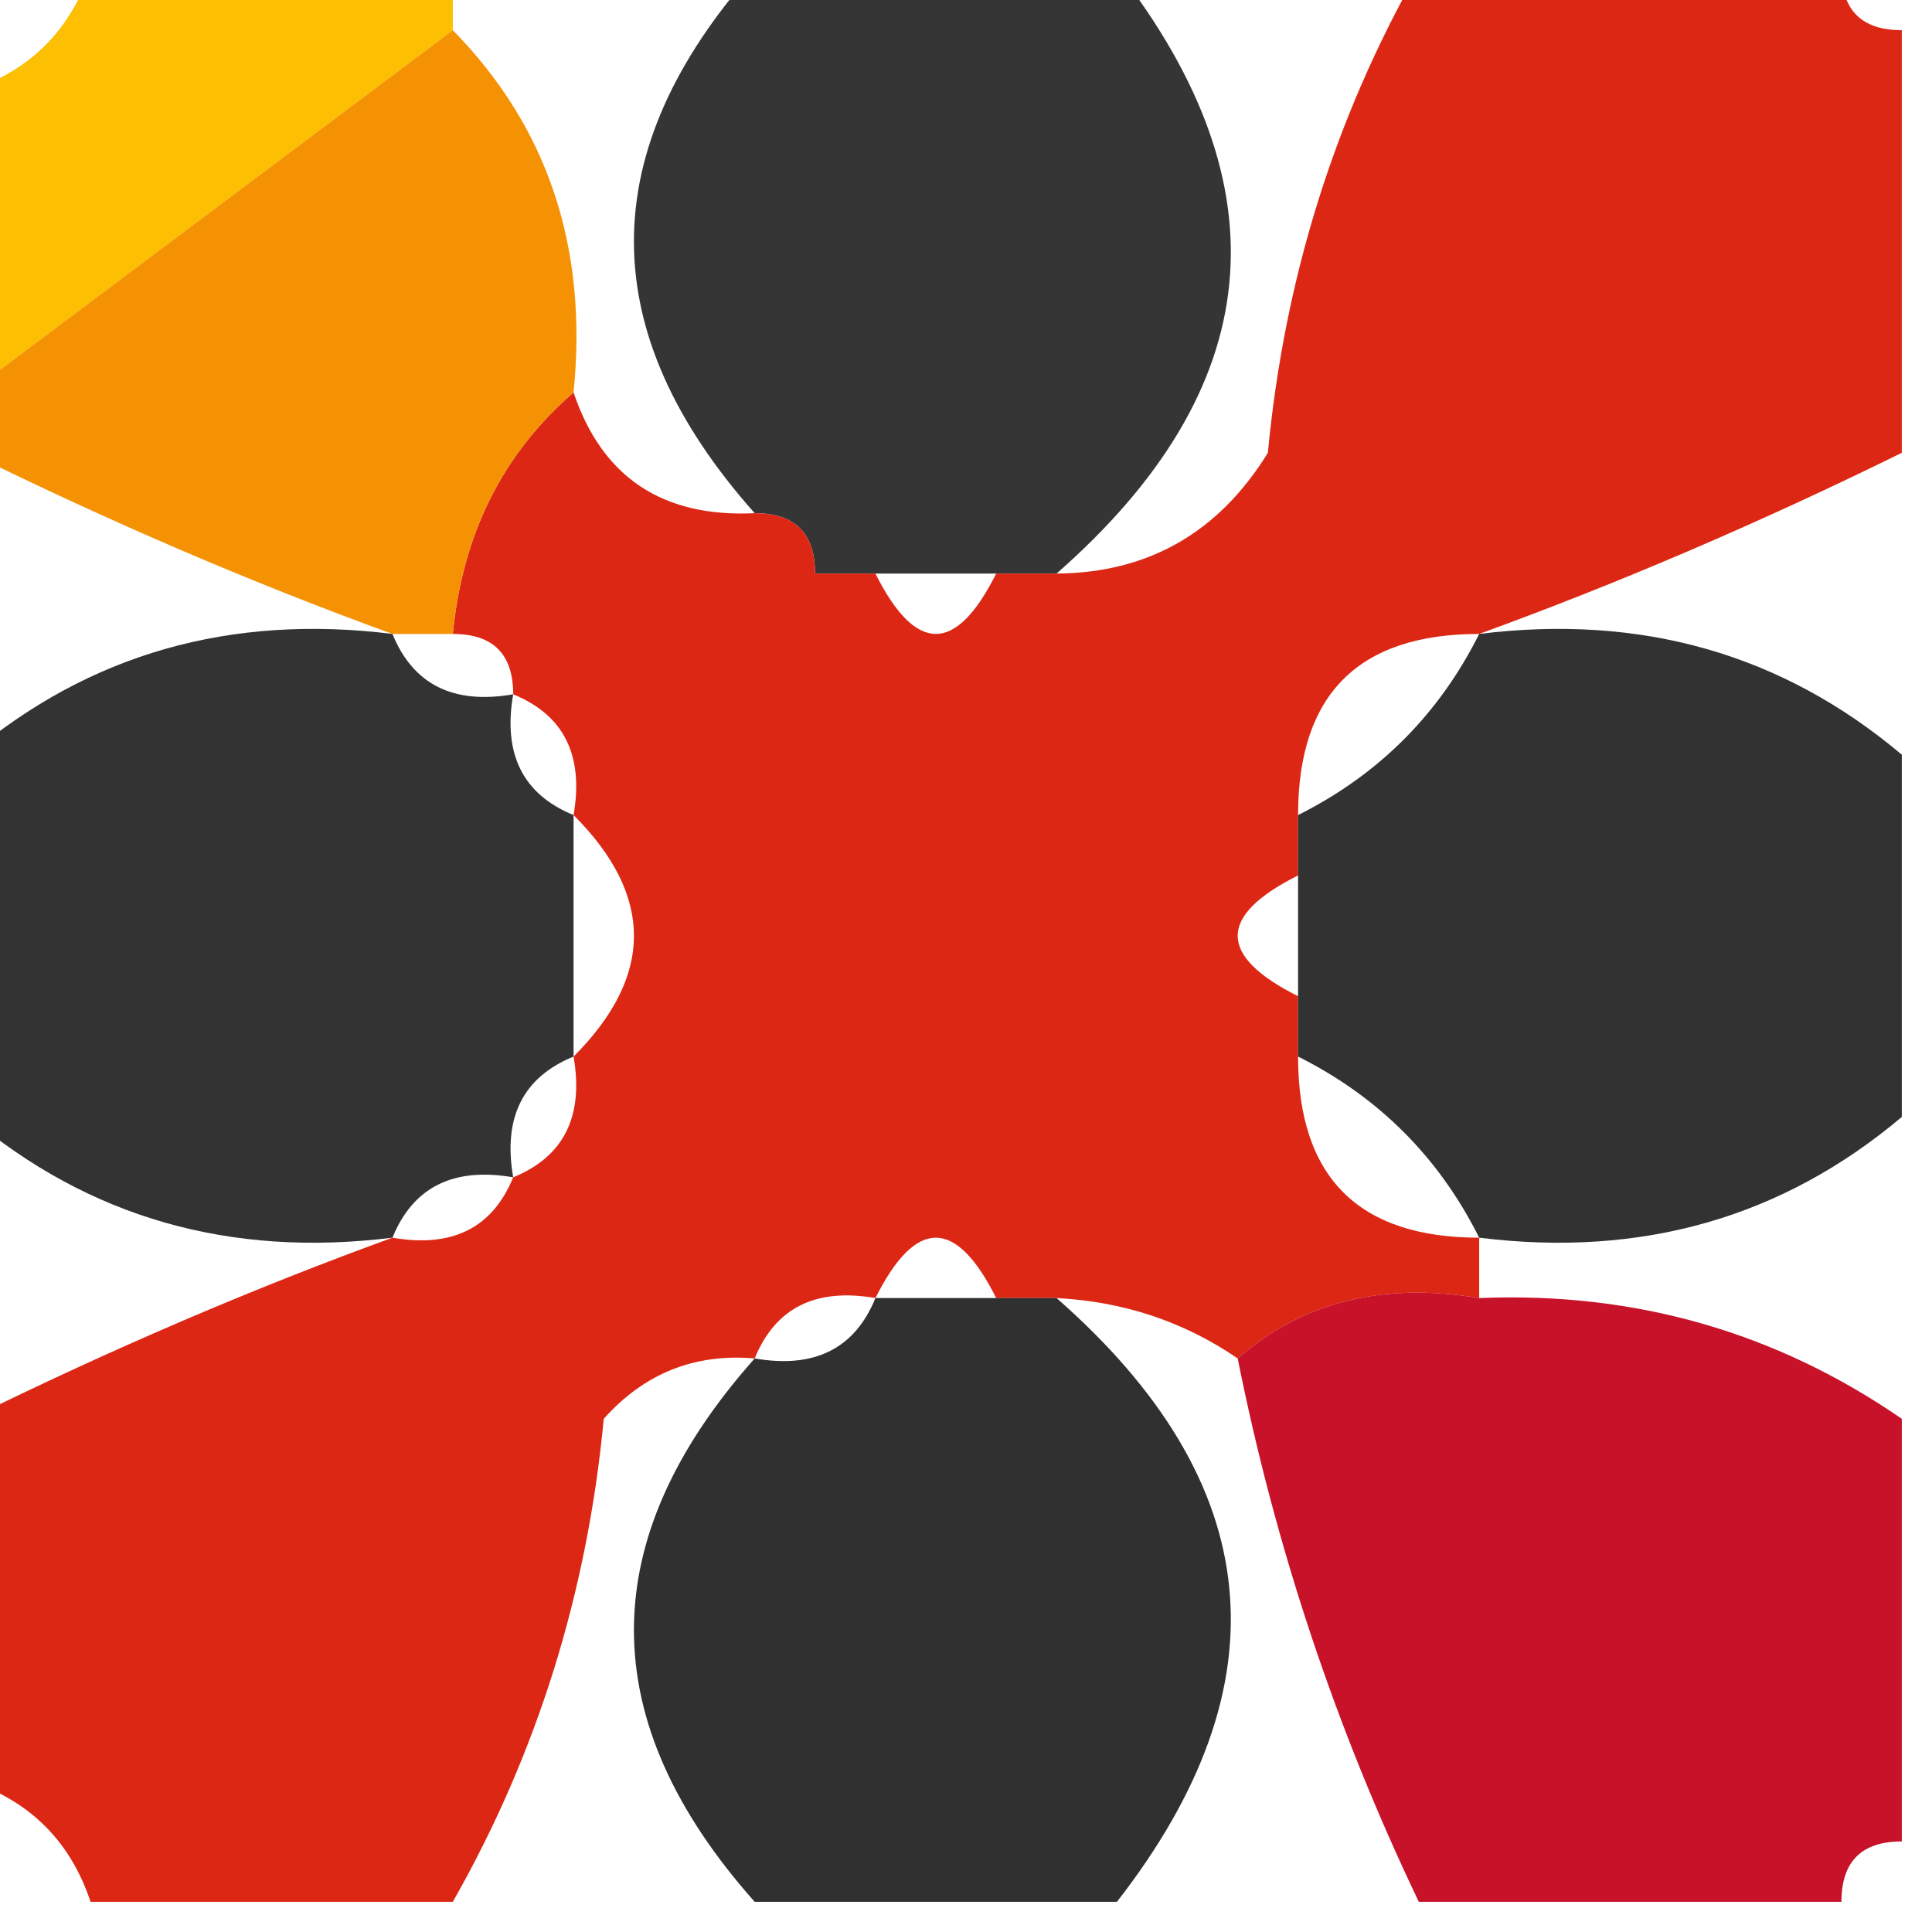
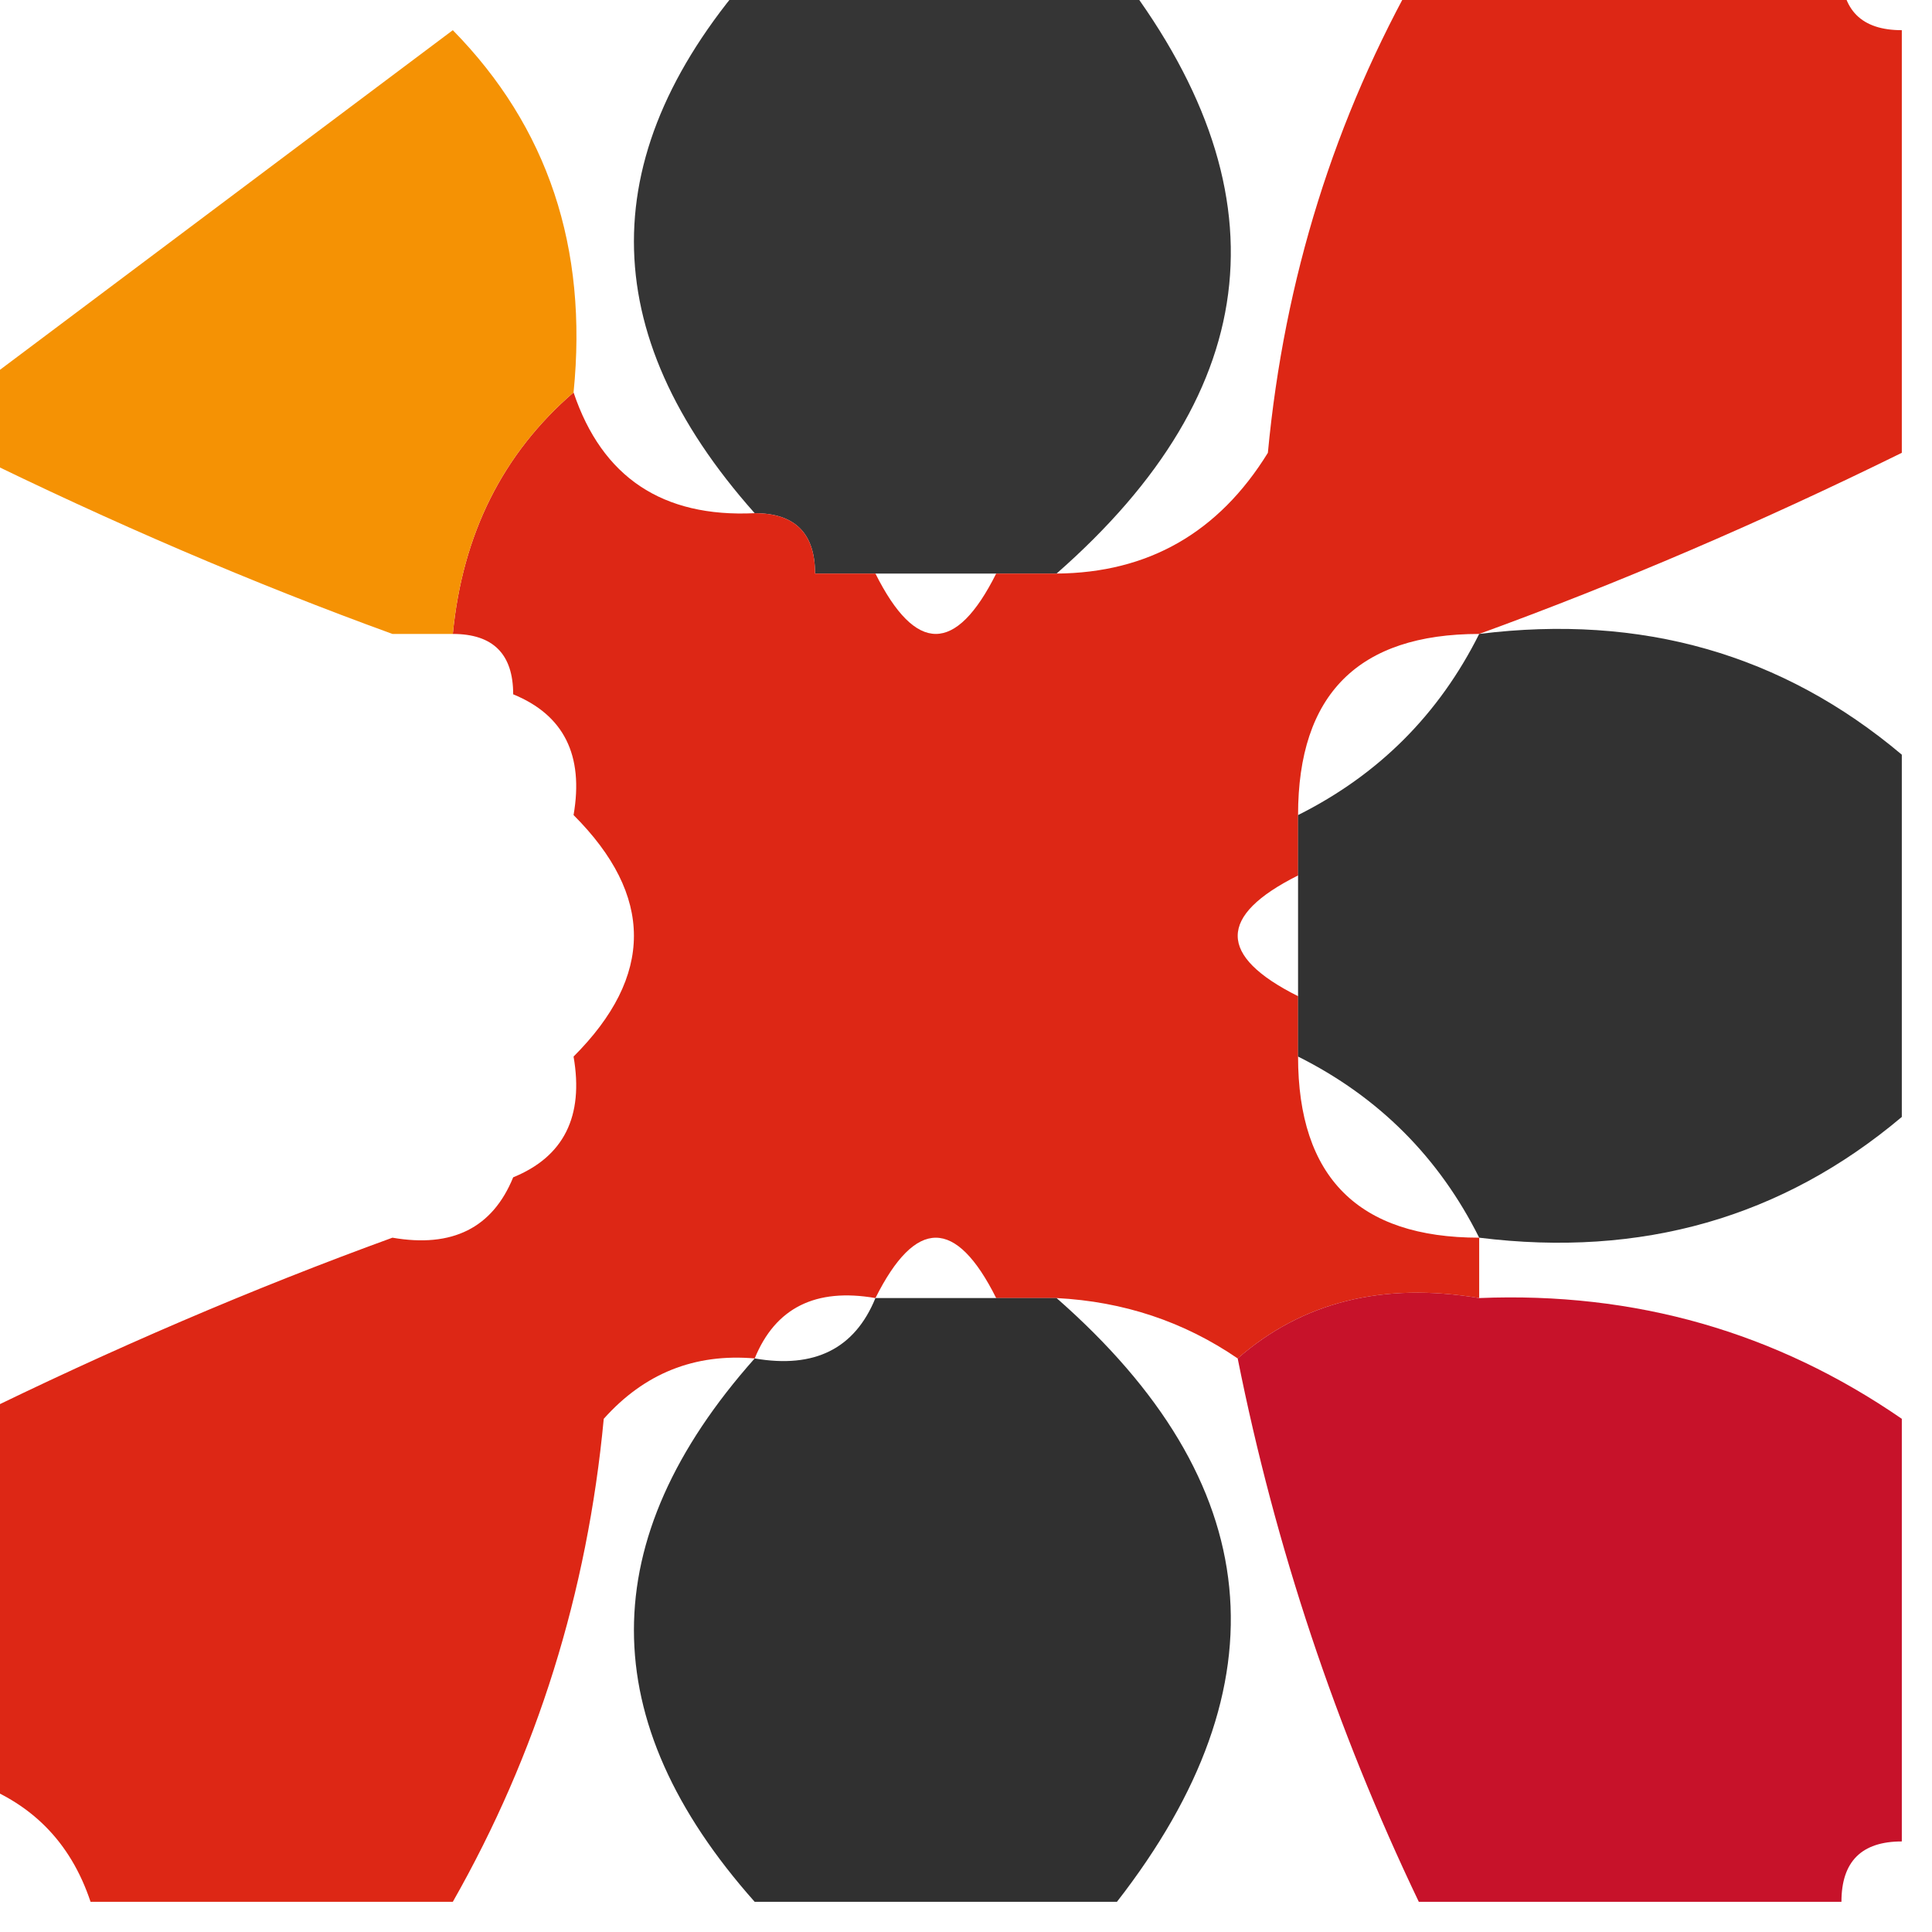
<svg xmlns="http://www.w3.org/2000/svg" version="1.1" width="32px" height="32px" style="shape-rendering:geometricPrecision; text-rendering:geometricPrecision; image-rendering:optimizeQuality; fill-rule:evenodd; clip-rule:evenodd">
  <g>
    <path style="opacity:0.792" fill="#000000" d="M 12.5,-0.5 C 14.5,-0.5 16.5,-0.5 18.5,-0.5C 21.313,3.114 20.98,6.448 17.5,9.5C 17.167,9.5 16.833,9.5 16.5,9.5C 15.833,9.5 15.167,9.5 14.5,9.5C 14.167,9.5 13.833,9.5 13.5,9.5C 13.5,8.833 13.167,8.5 12.5,8.5C 9.833,5.5 9.833,2.5 12.5,-0.5 Z" />
  </g>
  <g>
    <path style="opacity:0.969" fill="#dd210f" d="M 23.5,-0.5 C 25.833,-0.5 28.167,-0.5 30.5,-0.5C 30.5,0.167 30.833,0.5 31.5,0.5C 31.5,2.833 31.5,5.167 31.5,7.5C 29.145,8.659 26.812,9.659 24.5,10.5C 22.5,10.5 21.5,11.5 21.5,13.5C 21.5,13.833 21.5,14.167 21.5,14.5C 20.167,15.167 20.167,15.833 21.5,16.5C 21.5,16.833 21.5,17.167 21.5,17.5C 21.5,19.5 22.5,20.5 24.5,20.5C 24.5,20.833 24.5,21.167 24.5,21.5C 22.901,21.232 21.568,21.566 20.5,22.5C 19.609,21.89 18.609,21.557 17.5,21.5C 17.167,21.5 16.833,21.5 16.5,21.5C 15.833,20.167 15.167,20.167 14.5,21.5C 13.508,21.328 12.842,21.662 12.5,22.5C 11.504,22.414 10.671,22.748 10,23.5C 9.728,26.382 8.894,29.049 7.5,31.5C 5.5,31.5 3.5,31.5 1.5,31.5C 1.167,30.5 0.5,29.833 -0.5,29.5C -0.5,27.5 -0.5,25.5 -0.5,23.5C 1.855,22.341 4.188,21.341 6.5,20.5C 7.492,20.672 8.158,20.338 8.5,19.5C 9.338,19.158 9.672,18.492 9.5,17.5C 10.833,16.167 10.833,14.833 9.5,13.5C 9.672,12.508 9.338,11.842 8.5,11.5C 8.5,10.833 8.167,10.5 7.5,10.5C 7.66,8.847 8.326,7.514 9.5,6.5C 9.973,7.906 10.973,8.573 12.5,8.5C 13.167,8.5 13.5,8.833 13.5,9.5C 13.833,9.5 14.167,9.5 14.5,9.5C 15.167,10.833 15.833,10.833 16.5,9.5C 16.833,9.5 17.167,9.5 17.5,9.5C 19.017,9.489 20.184,8.823 21,7.5C 21.272,4.618 22.106,1.951 23.5,-0.5 Z" />
  </g>
  <g>
-     <path style="opacity:1" fill="#fcbf01" d="M 1.5,-0.5 C 3.5,-0.5 5.5,-0.5 7.5,-0.5C 7.5,-0.167 7.5,0.167 7.5,0.5C 4.833,2.5 2.167,4.5 -0.5,6.5C -0.5,4.833 -0.5,3.167 -0.5,1.5C 0.5,1.167 1.167,0.5 1.5,-0.5 Z" />
-   </g>
+     </g>
  <g>
    <path style="opacity:1" fill="#f59204" d="M 7.5,0.5 C 9.074,2.102 9.741,4.102 9.5,6.5C 8.326,7.514 7.66,8.847 7.5,10.5C 7.167,10.5 6.833,10.5 6.5,10.5C 4.188,9.659 1.855,8.659 -0.5,7.5C -0.5,7.167 -0.5,6.833 -0.5,6.5C 2.167,4.5 4.833,2.5 7.5,0.5 Z" />
  </g>
  <g>
-     <path style="opacity:0.797" fill="#000000" d="M 6.5,10.5 C 6.842,11.338 7.508,11.672 8.5,11.5C 8.328,12.492 8.662,13.158 9.5,13.5C 9.5,14.833 9.5,16.167 9.5,17.5C 8.662,17.842 8.328,18.508 8.5,19.5C 7.508,19.328 6.842,19.662 6.5,20.5C 3.812,20.834 1.479,20.168 -0.5,18.5C -0.5,16.5 -0.5,14.5 -0.5,12.5C 1.479,10.832 3.812,10.166 6.5,10.5 Z" />
-   </g>
+     </g>
  <g>
    <path style="opacity:0.804" fill="#000000" d="M 24.5,10.5 C 27.188,10.166 29.521,10.832 31.5,12.5C 31.5,14.5 31.5,16.5 31.5,18.5C 29.521,20.168 27.188,20.834 24.5,20.5C 23.833,19.167 22.833,18.167 21.5,17.5C 21.5,17.167 21.5,16.833 21.5,16.5C 21.5,15.833 21.5,15.167 21.5,14.5C 21.5,14.167 21.5,13.833 21.5,13.5C 22.833,12.833 23.833,11.833 24.5,10.5 Z" />
  </g>
  <g>
    <path style="opacity:0.81" fill="#000000" d="M 14.5,21.5 C 15.167,21.5 15.833,21.5 16.5,21.5C 16.833,21.5 17.167,21.5 17.5,21.5C 20.98,24.552 21.313,27.886 18.5,31.5C 16.5,31.5 14.5,31.5 12.5,31.5C 9.833,28.5 9.833,25.5 12.5,22.5C 13.492,22.672 14.158,22.338 14.5,21.5 Z" />
  </g>
  <g>
    <path style="opacity:0.946" fill="#c4061f" d="M 24.5,21.5 C 27.079,21.394 29.412,22.061 31.5,23.5C 31.5,25.833 31.5,28.167 31.5,30.5C 30.833,30.5 30.5,30.833 30.5,31.5C 28.167,31.5 25.833,31.5 23.5,31.5C 22.125,28.627 21.125,25.627 20.5,22.5C 21.568,21.566 22.901,21.232 24.5,21.5 Z" />
  </g>
</svg>